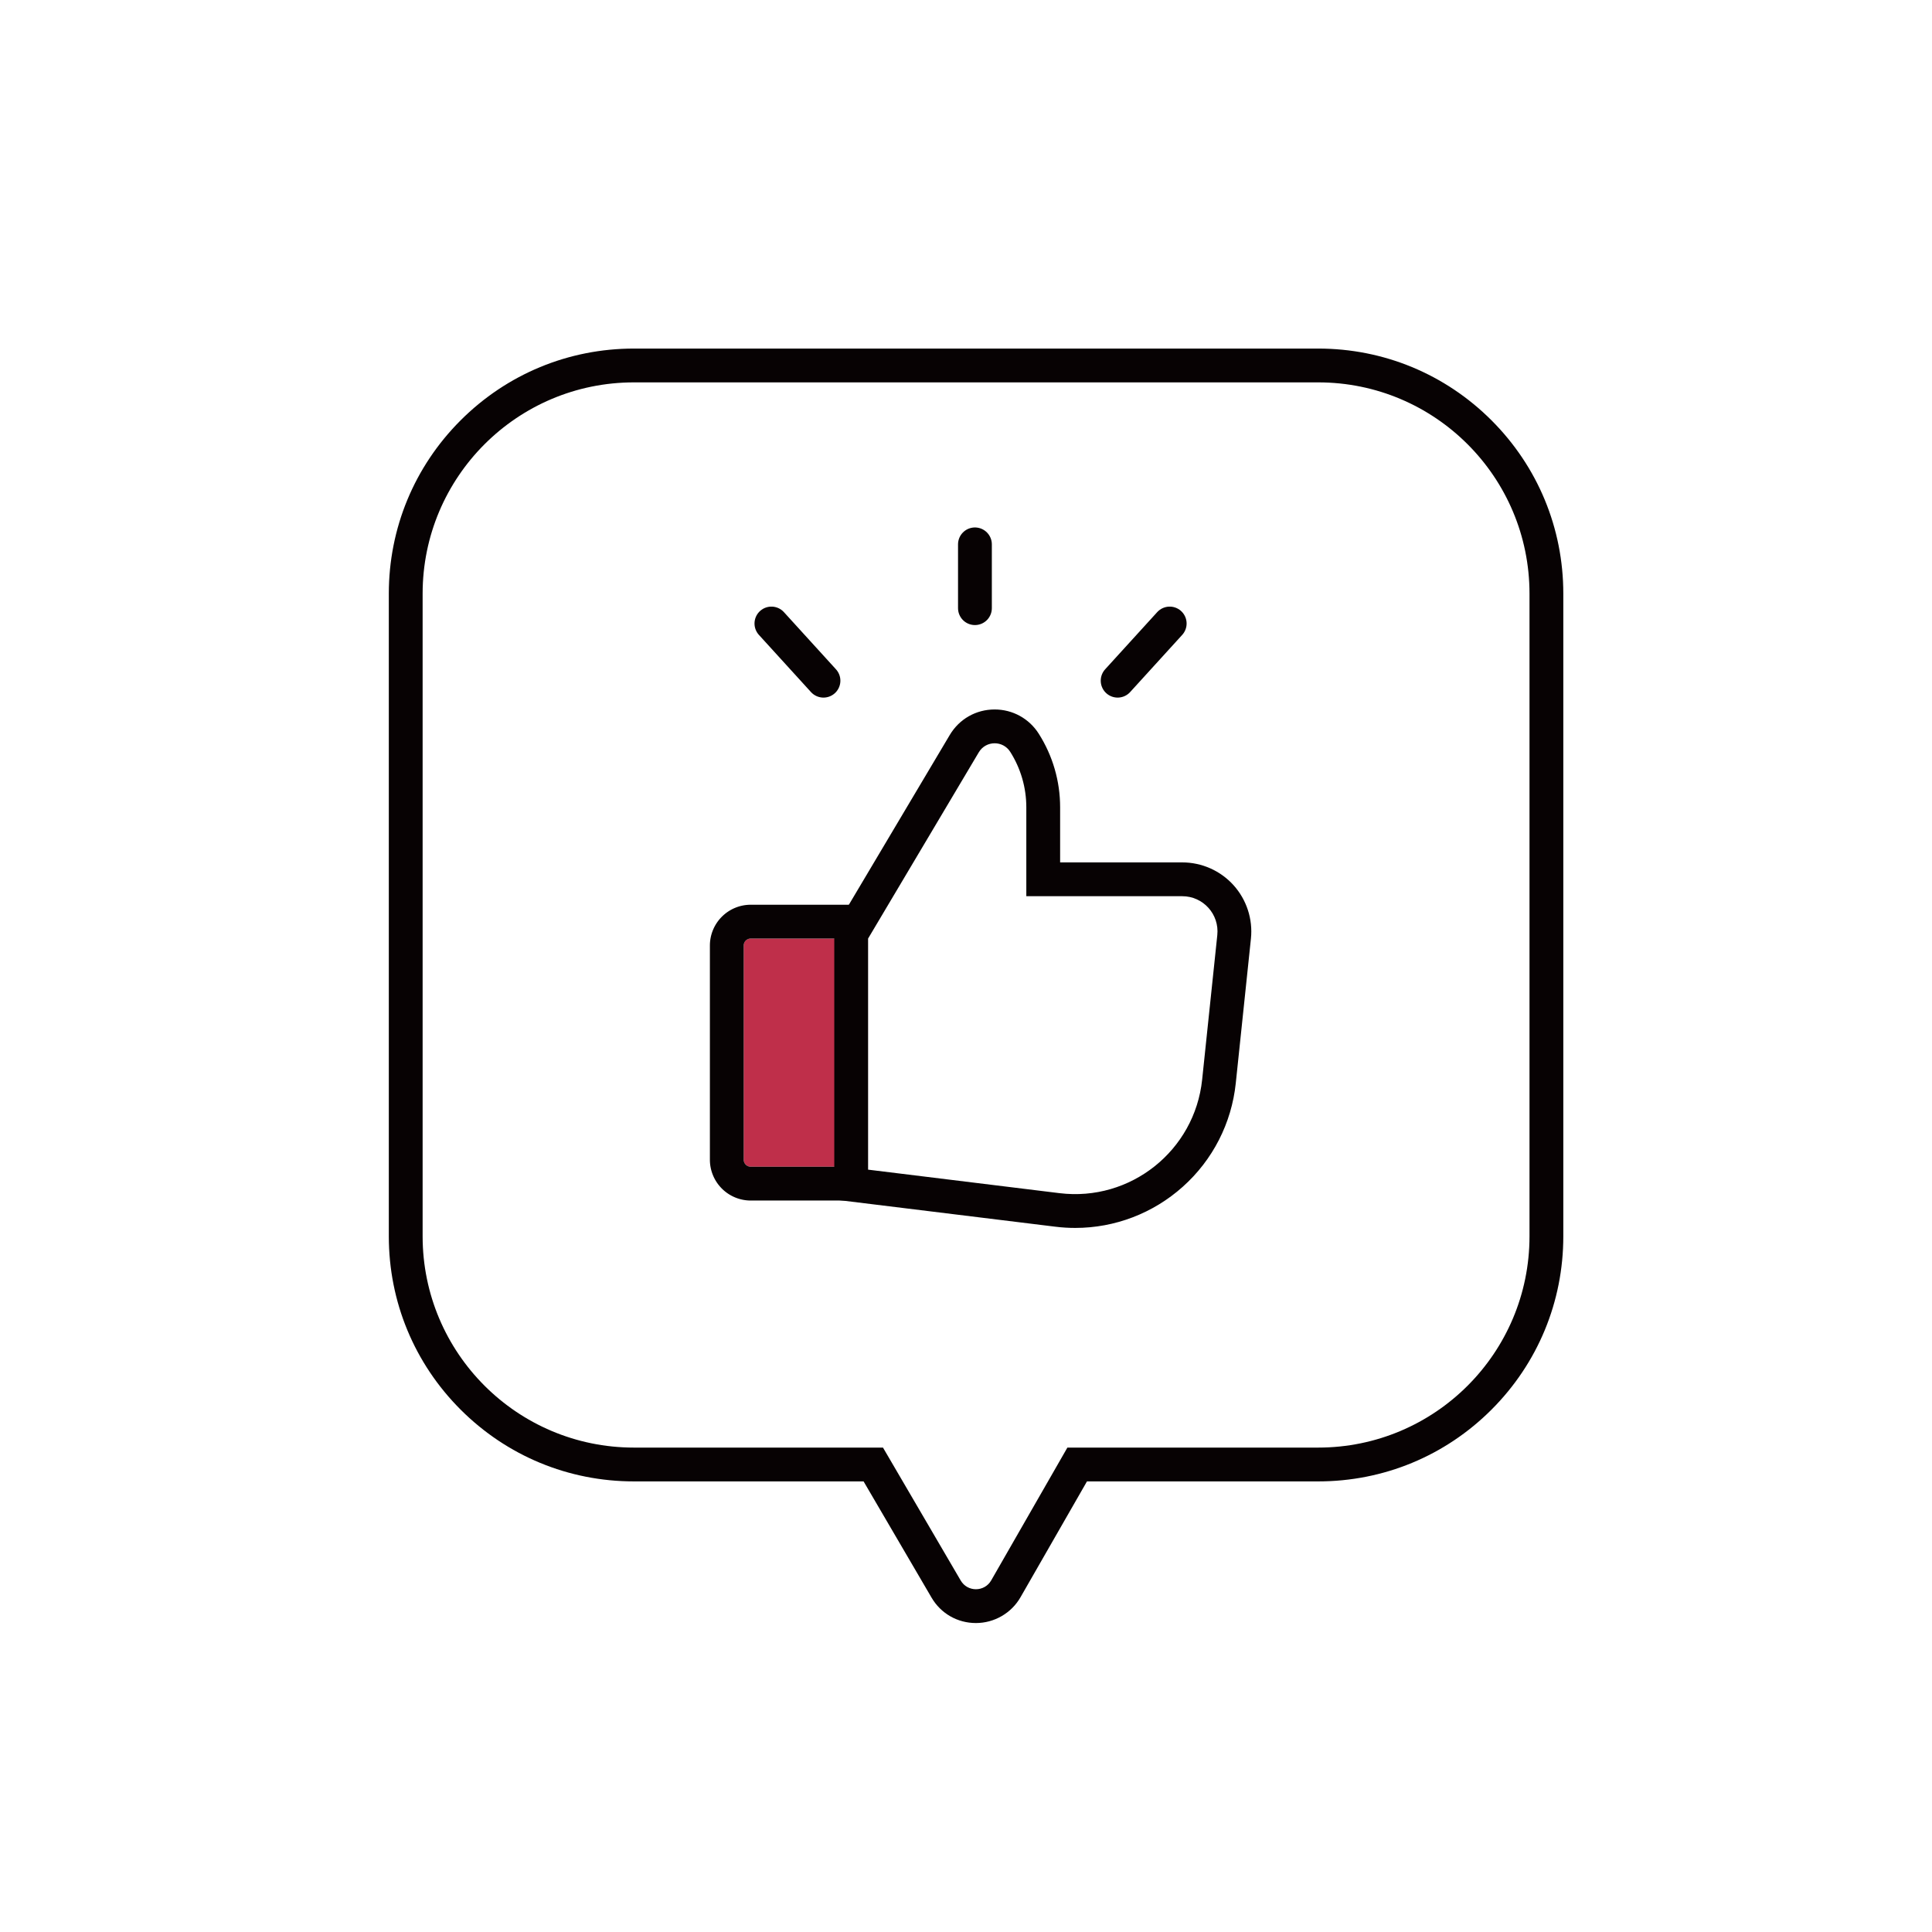
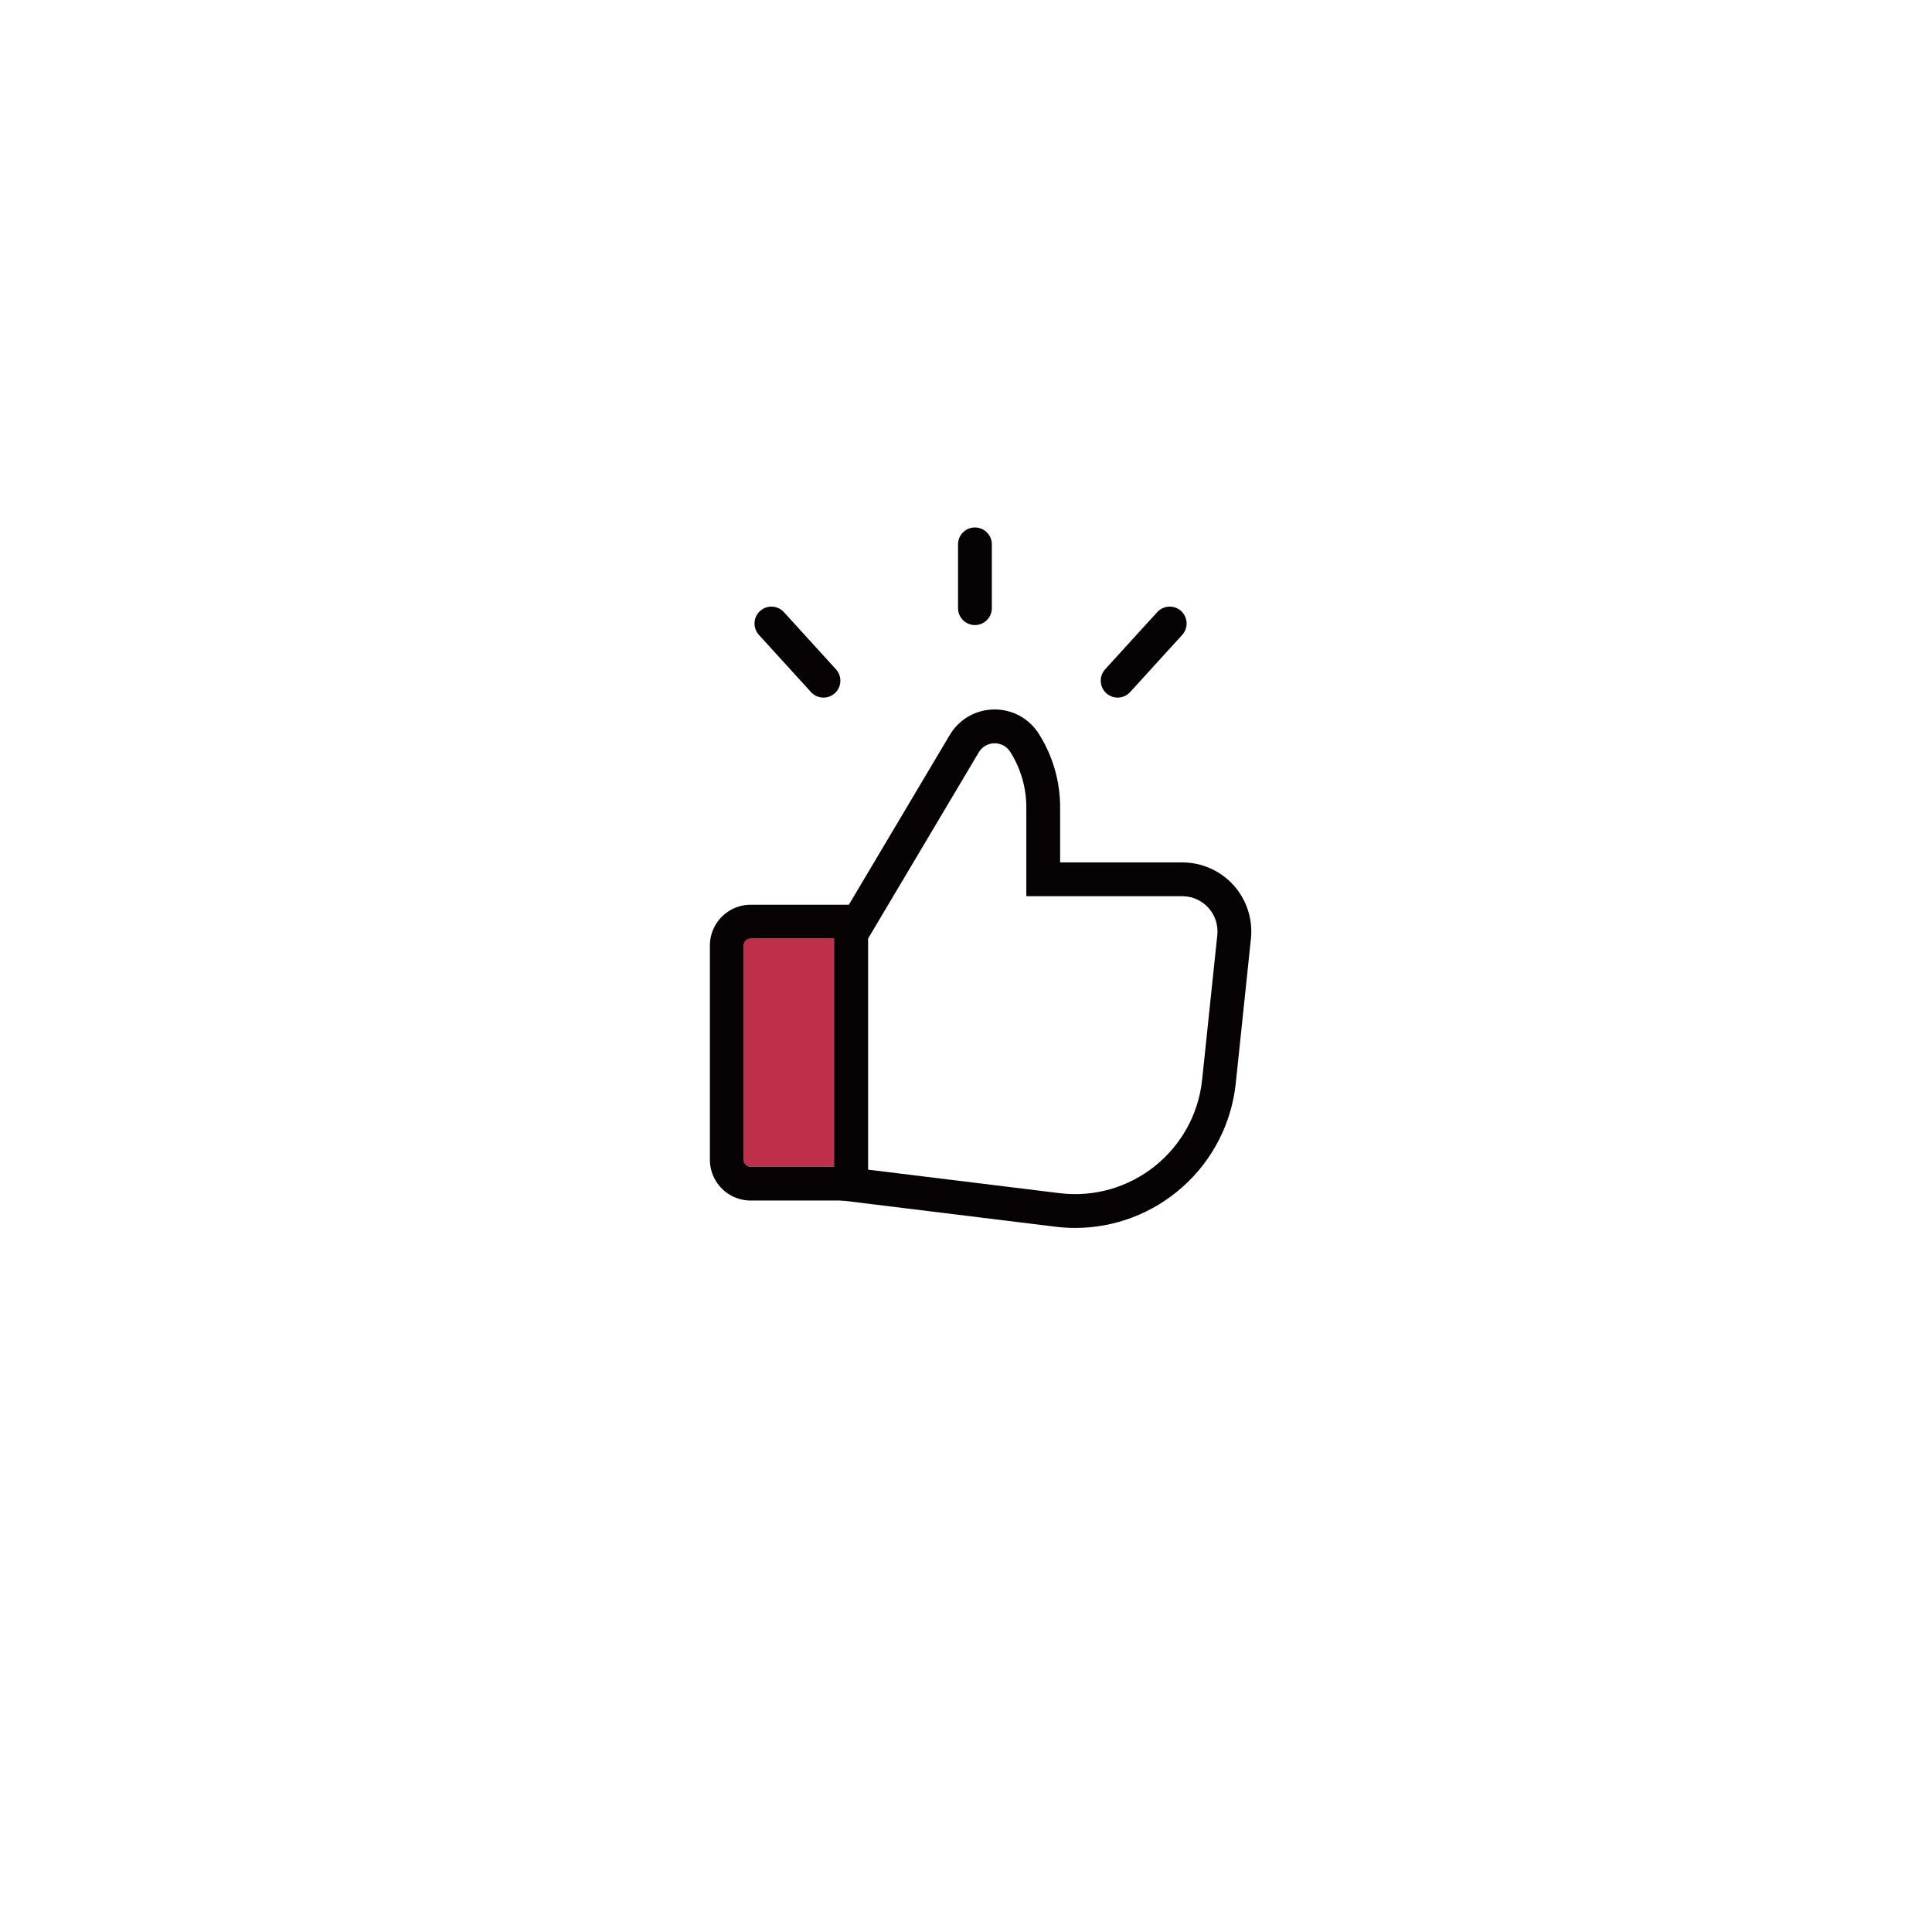
<svg xmlns="http://www.w3.org/2000/svg" id="Group_26" data-name="Group 26" width="96" height="96" viewBox="0 0 96 96">
  <rect id="Rectangle_Copy_3" data-name="Rectangle Copy 3" width="96" height="96" fill="#fff" />
  <g id="Group_8" data-name="Group 8" transform="translate(21 19)">
    <g id="Combined_Shape" data-name="Combined Shape" fill="#fff" stroke-miterlimit="10">
      <path d="M 27.493 60.808 L 27.492 60.808 C 26.876 60.808 26.323 60.491 26.012 59.959 L 22.393 53.77 L 10.5 53.77 C 7.471 53.77 4.623 52.59 2.481 50.449 C 0.34 48.307 -0.84 45.459 -0.84 42.43 L -0.84 10.5 C -0.84 7.471 0.34 4.623 2.481 2.481 C 4.623 0.34 7.471 -0.84 10.5 -0.84 L 44.5 -0.84 C 47.529 -0.84 50.377 0.34 52.519 2.481 C 54.66 4.623 55.84 7.471 55.84 10.5 L 55.84 42.43 C 55.84 45.459 54.66 48.307 52.519 50.449 C 50.377 52.59 47.529 53.77 44.5 53.77 L 32.525 53.77 L 28.98 59.947 C 28.671 60.486 28.115 60.808 27.493 60.808 Z" stroke="none" />
-       <path d="M 27.493 59.968 C 27.788 59.968 28.084 59.822 28.252 59.529 L 32.038 52.93 L 44.5 52.93 C 50.299 52.93 55 48.229 55 42.43 L 55 10.5 C 55 4.701 50.299 -4.274435468687443e-06 44.5 -4.274435468687443e-06 L 10.5 -4.274435468687443e-06 C 4.701 -4.274435468687443e-06 -2.532240841901512e-06 4.701 -2.532240841901512e-06 10.5 L -2.532240841901512e-06 42.43 C -2.532240841901512e-06 48.229 4.701 52.93 10.5 52.93 L 22.875 52.93 L 26.737 59.535 C 26.906 59.824 27.199 59.968 27.492 59.968 C 27.492 59.968 27.492 59.968 27.493 59.968 M 27.493 61.648 C 26.575 61.648 25.75 61.175 25.287 60.383 L 21.911 54.61 L 10.5 54.61 C 7.247 54.61 4.188 53.343 1.887 51.043 C -0.413 48.742 -1.68 45.683 -1.68 42.43 L -1.68 10.5 C -1.68 7.247 -0.413 4.188 1.887 1.887 C 4.188 -0.413 7.247 -1.68 10.5 -1.68 L 44.5 -1.68 C 47.753 -1.68 50.812 -0.413 53.113 1.887 C 55.413 4.188 56.68 7.247 56.68 10.5 L 56.68 42.43 C 56.68 45.683 55.413 48.742 53.113 51.043 C 50.812 53.343 47.753 54.61 44.5 54.61 L 33.011 54.61 L 29.709 60.365 C 29.255 61.157 28.405 61.648 27.493 61.648 Z" stroke="none" fill="#070203" />
    </g>
    <g id="Group_5" data-name="Group 5" transform="translate(15.954 17.098)">
      <g id="ic_recommend_D">
        <g id="ic_recommend_S">
          <g id="Group_2" data-name="Group 2">
            <g id="Rectangle" transform="translate(0 10.538)" fill="#bf2f4a" stroke="#070203" stroke-miterlimit="10" stroke-width="1.68">
              <path d="M.35,0H7.9a0,0,0,0,1,0,0V11.338a0,0,0,0,1,0,0H.35a.35.35,0,0,1-.35-.35V.35A.35.35,0,0,1,.35,0Z" stroke="none" />
              <path d="M.35-.84H8.74a0,0,0,0,1,0,0V12.178a0,0,0,0,1,0,0H.35a1.19,1.19,0,0,1-1.19-1.19V.35A1.19,1.19,0,0,1,.35-.84Z" fill="none" />
            </g>
            <g id="Rectangle-2" data-name="Rectangle" transform="translate(6.181)" fill="#fff" stroke-miterlimit="10">
              <path d="M 10.292 24.077 C 9.998 24.077 9.7 24.059 9.407 24.023 L -0.102 22.854 L -0.84 22.764 L -0.84 22.021 L -0.84 10.538 L -0.84 10.308 L -0.722 10.109 L 4.779 0.854 C 5.098 0.316 5.663 -0.005 6.289 -0.005 C 6.894 -0.005 7.448 0.3 7.772 0.811 C 8.38 1.77 8.702 2.878 8.702 4.014 L 8.702 7.594 L 15.611 7.594 C 16.344 7.594 17.046 7.906 17.536 8.45 C 18.026 8.995 18.264 9.725 18.187 10.454 L 17.435 17.635 C 17.248 19.415 16.411 21.052 15.078 22.244 C 13.757 23.426 12.057 24.077 10.292 24.077 Z" stroke="none" />
              <path d="M 6.289 0.835 C 5.983 0.835 5.678 0.985 5.501 1.283 L 3.814697265625e-06 10.538 L 3.814697265625e-06 22.021 L 9.509 23.189 C 13.034 23.622 16.229 21.08 16.599 17.548 L 17.352 10.366 C 17.46 9.333 16.65 8.434 15.611 8.434 L 7.862 8.434 L 7.862 4.014 C 7.862 3.039 7.585 2.084 7.063 1.261 C 6.882 0.976 6.585 0.835 6.289 0.835 M 6.289 -0.845 C 7.183 -0.845 8.003 -0.394 8.481 0.361 C 9.175 1.455 9.542 2.718 9.542 4.014 L 9.542 6.754 L 15.611 6.754 C 16.582 6.754 17.511 7.167 18.16 7.888 C 18.809 8.609 19.124 9.576 19.023 10.541 L 18.27 17.723 C 18.062 19.711 17.127 21.539 15.638 22.87 C 14.163 24.19 12.264 24.917 10.292 24.917 C 9.964 24.917 9.632 24.897 9.304 24.856 L -1.68 23.507 L -1.68 10.077 L 4.057 0.425 C 4.529 -0.37 5.364 -0.845 6.289 -0.845 Z" stroke="none" fill="#070203" />
            </g>
          </g>
        </g>
      </g>
    </g>
    <path id="Path_5" data-name="Path 5" d="M0,0,2.587,2.841" transform="translate(17.331 11.982)" fill="#fff" stroke="#070203" stroke-linecap="round" stroke-miterlimit="10" stroke-width="1.68" />
    <path id="Path_5_Copy_2" data-name="Path 5 Copy 2" d="M.662,0V3.17" transform="translate(26.782 8.049)" fill="#fff" stroke="#070203" stroke-linecap="round" stroke-miterlimit="10" stroke-width="1.68" />
    <path id="Path_5_Copy" data-name="Path 5 Copy" d="M0,0-2.587,2.841" transform="translate(37.122 11.982)" fill="#fff" stroke="#070203" stroke-linecap="round" stroke-miterlimit="10" stroke-width="1.68" />
  </g>
</svg>